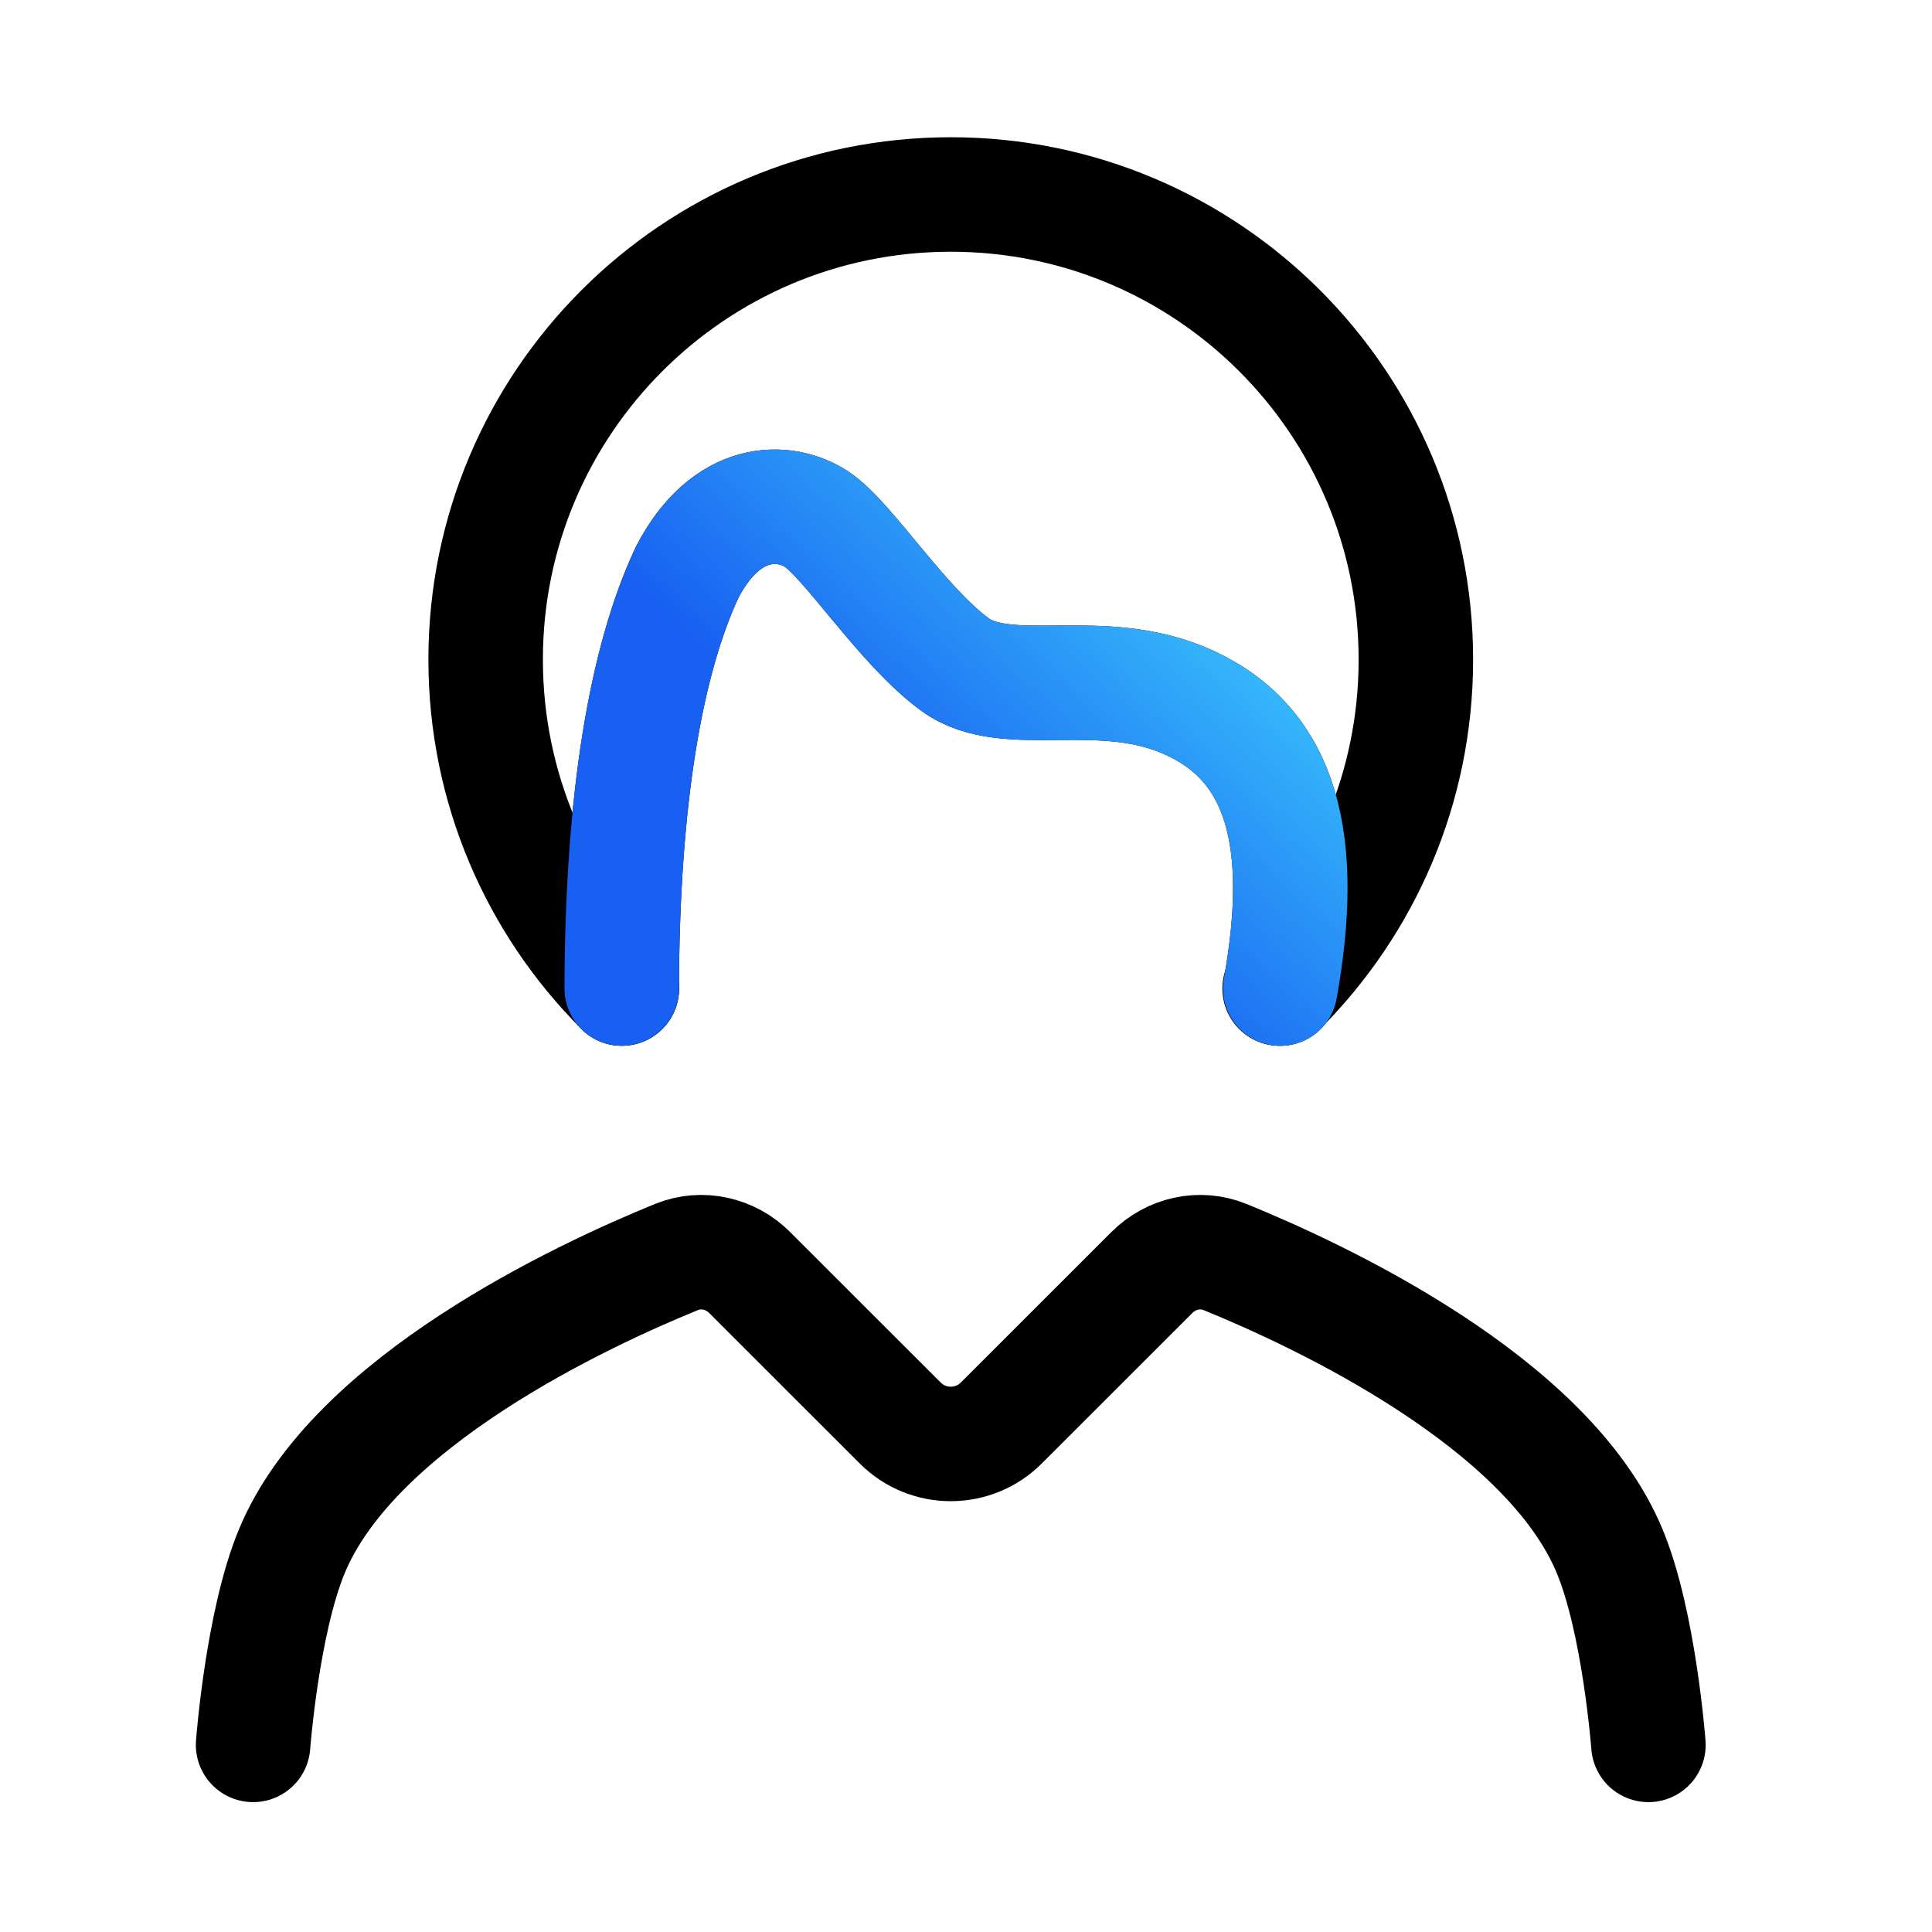
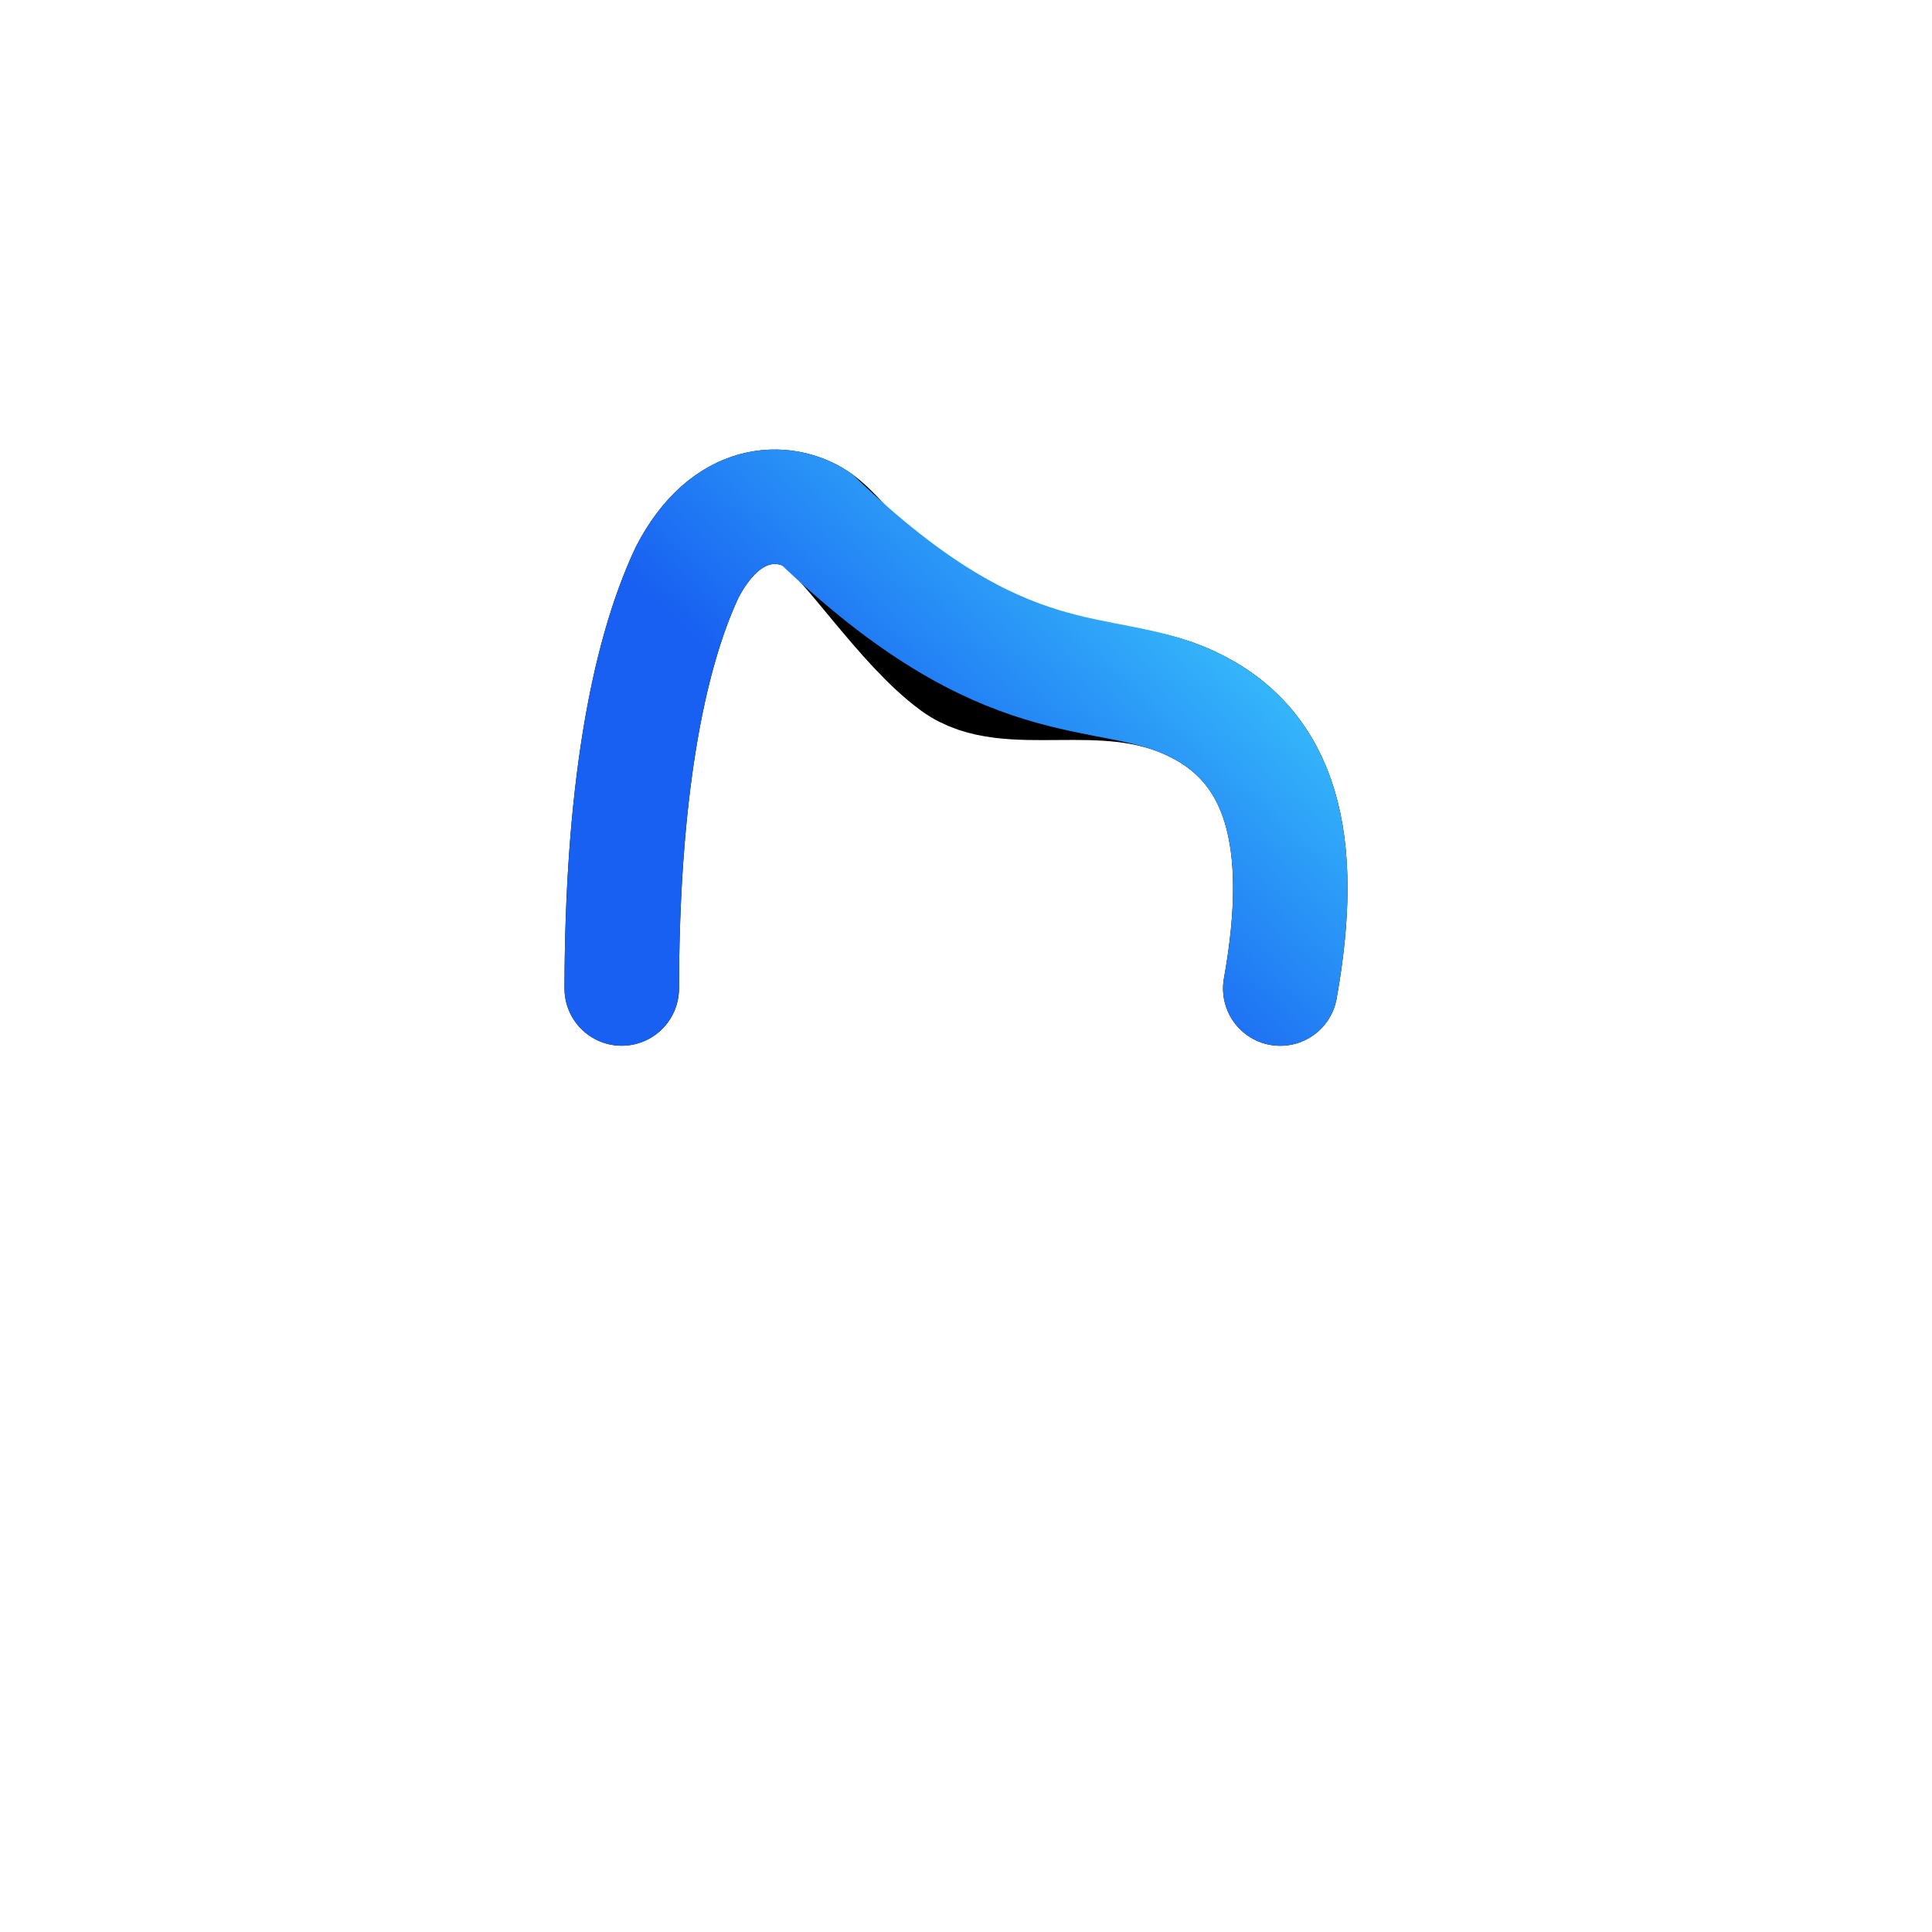
<svg xmlns="http://www.w3.org/2000/svg" width="27" height="27" viewBox="0 0 27 27" fill="none">
  <g id="Woman (å¥³äºº)">
-     <path id="Vector" d="M17.883 13.815C19.059 12.638 19.787 11.013 19.787 9.218C19.787 5.629 16.877 2.718 13.287 2.718C9.697 2.718 6.787 5.629 6.787 9.218C6.787 11.013 7.514 12.638 8.691 13.815" stroke="black" stroke-width="1.6" stroke-linecap="round" />
-     <path id="Vector_2" d="M3.537 24.385C3.537 24.385 3.665 22.673 4.079 21.677C4.947 19.589 8.131 18.106 9.454 17.567C9.809 17.423 10.209 17.515 10.479 17.786L12.58 19.886C12.97 20.277 13.604 20.277 13.994 19.886L16.095 17.786C16.365 17.515 16.765 17.423 17.12 17.567C18.443 18.106 21.627 19.589 22.495 21.677C22.909 22.673 23.037 24.385 23.037 24.385" stroke="black" stroke-width="1.6" stroke-linecap="round" stroke-linejoin="round" />
    <g id="Vector_3">
      <path d="M8.689 13.814C8.694 11.159 9.029 9.221 9.603 7.998C10.152 6.938 10.965 6.966 11.407 7.252C11.848 7.537 12.608 8.748 13.345 9.286C14.082 9.824 15.386 9.251 16.627 9.823C17.922 10.419 18.261 11.759 17.892 13.815" stroke="black" stroke-width="1.6" stroke-linecap="round" />
-       <path d="M8.689 13.814C8.694 11.159 9.029 9.221 9.603 7.998C10.152 6.938 10.965 6.966 11.407 7.252C11.848 7.537 12.608 8.748 13.345 9.286C14.082 9.824 15.386 9.251 16.627 9.823C17.922 10.419 18.261 11.759 17.892 13.815" stroke="url(#paint0_linear_35_2269)" stroke-width="1.6" stroke-linecap="round" />
+       <path d="M8.689 13.814C8.694 11.159 9.029 9.221 9.603 7.998C10.152 6.938 10.965 6.966 11.407 7.252C14.082 9.824 15.386 9.251 16.627 9.823C17.922 10.419 18.261 11.759 17.892 13.815" stroke="url(#paint0_linear_35_2269)" stroke-width="1.6" stroke-linecap="round" />
    </g>
  </g>
  <defs>
    <linearGradient id="paint0_linear_35_2269" x1="13.909" y1="14.766" x2="19.28" y2="8.841" gradientUnits="userSpaceOnUse">
      <stop offset="0.19" stop-color="#1860F1" />
      <stop offset="1" stop-color="#3ED2FD" />
    </linearGradient>
  </defs>
</svg>